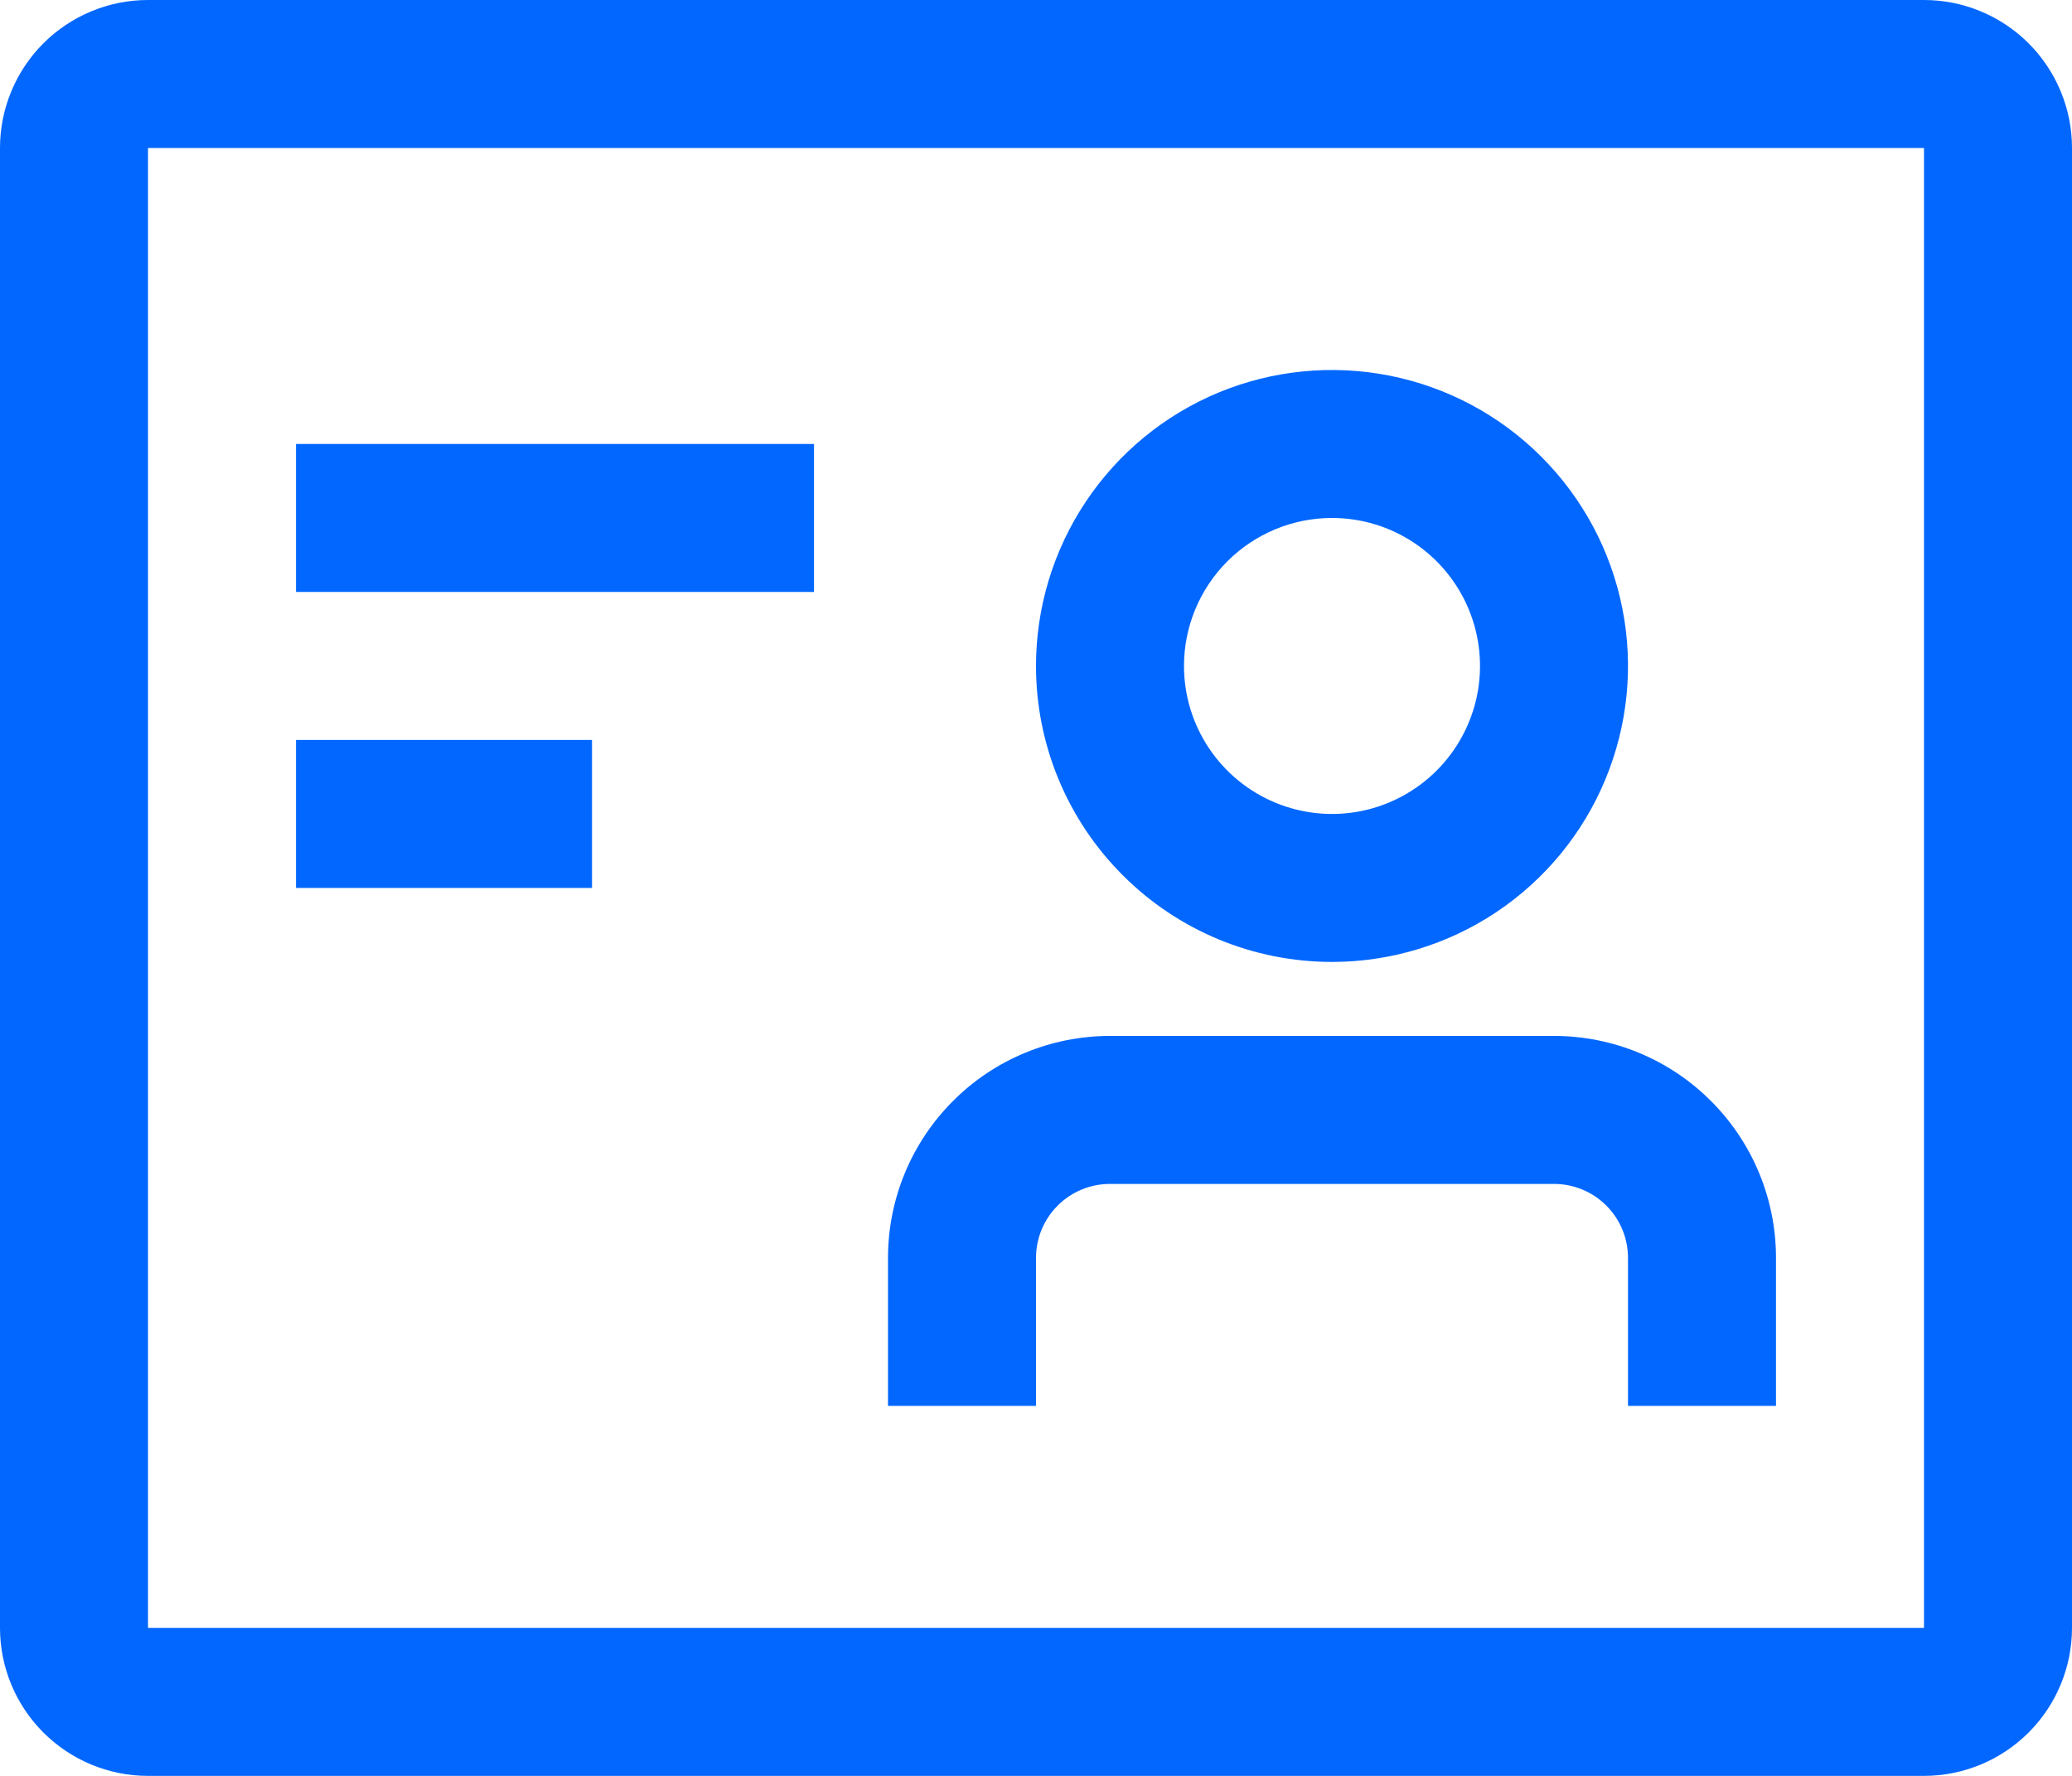
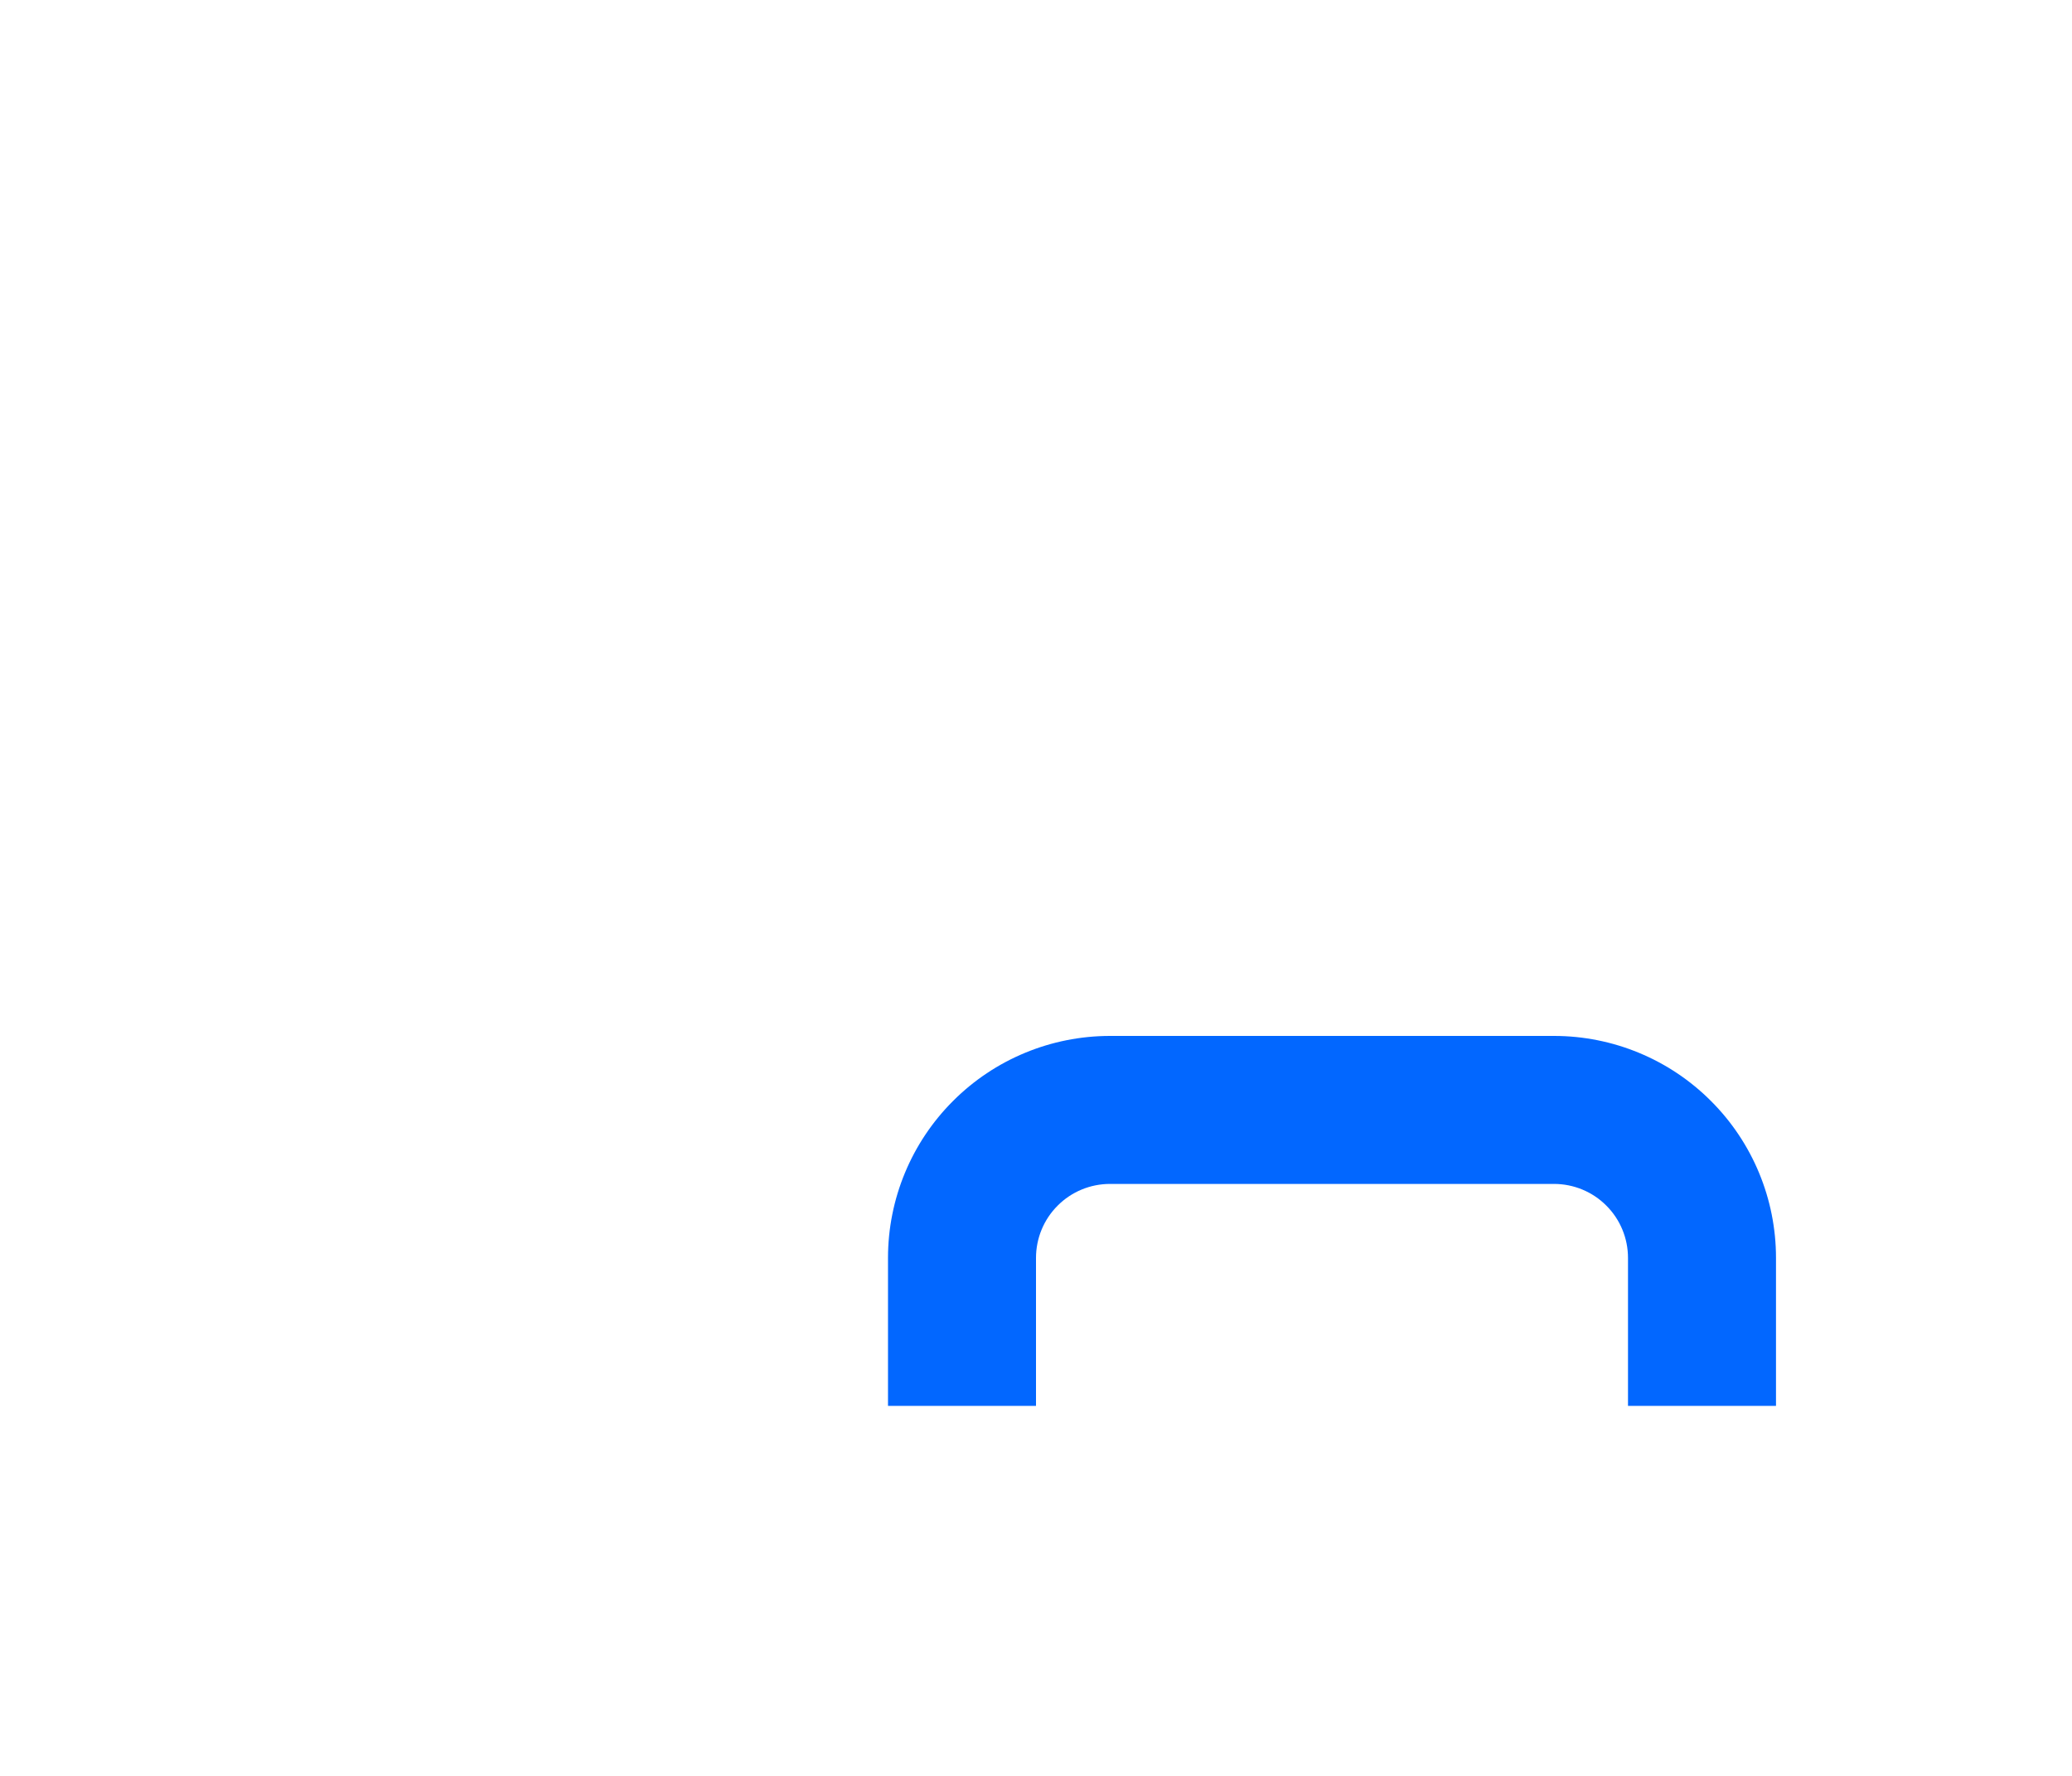
<svg xmlns="http://www.w3.org/2000/svg" width="28" height="24" viewBox="0 0 28 24" fill="none">
-   <path d="M26 2V22H2V2H26ZM26 0H2C1.47 0 0.961 0.211 0.586 0.586C0.211 0.961 0 1.47 0 2V22C0 22.53 0.211 23.039 0.586 23.414C0.961 23.789 1.47 24 2 24H26C26.53 24 27.039 23.789 27.414 23.414C27.789 23.039 28 22.53 28 22V2C28 1.47 27.789 0.961 27.414 0.586C27.039 0.211 26.53 0 26 0Z" fill="#0267FF" />
-   <path d="M4 6H11V8H4V6Z" fill="#0267FF" />
-   <path d="M4 10H8V12H4V10Z" fill="#0267FF" />
  <path d="M21 14H15C14.204 14 13.441 14.316 12.879 14.879C12.316 15.441 12 16.204 12 17V19H14V17C14 16.735 14.105 16.48 14.293 16.293C14.48 16.105 14.735 16 15 16H21C21.265 16 21.52 16.105 21.707 16.293C21.895 16.48 22 16.735 22 17V19H24V17C24 16.204 23.684 15.441 23.121 14.879C22.559 14.316 21.796 14 21 14Z" fill="#0267FF" />
-   <path d="M18 13C18.791 13 19.564 12.765 20.222 12.326C20.88 11.886 21.393 11.262 21.695 10.531C21.998 9.8 22.078 8.996 21.923 8.22C21.769 7.444 21.388 6.731 20.828 6.172C20.269 5.612 19.556 5.231 18.78 5.077C18.004 4.923 17.2 5.002 16.469 5.304C15.738 5.607 15.114 6.12 14.674 6.778C14.235 7.436 14 8.209 14 9C14 10.061 14.421 11.078 15.172 11.828C15.922 12.579 16.939 13 18 13ZM18 7C18.396 7 18.782 7.117 19.111 7.337C19.44 7.557 19.696 7.869 19.848 8.235C19.999 8.6 20.039 9.002 19.962 9.39C19.884 9.778 19.694 10.134 19.414 10.414C19.134 10.694 18.778 10.884 18.39 10.962C18.002 11.039 17.6 10.999 17.235 10.848C16.869 10.696 16.557 10.44 16.337 10.111C16.117 9.782 16 9.396 16 9C16 8.47 16.211 7.961 16.586 7.586C16.961 7.211 17.47 7 18 7Z" fill="#0267FF" />
</svg>